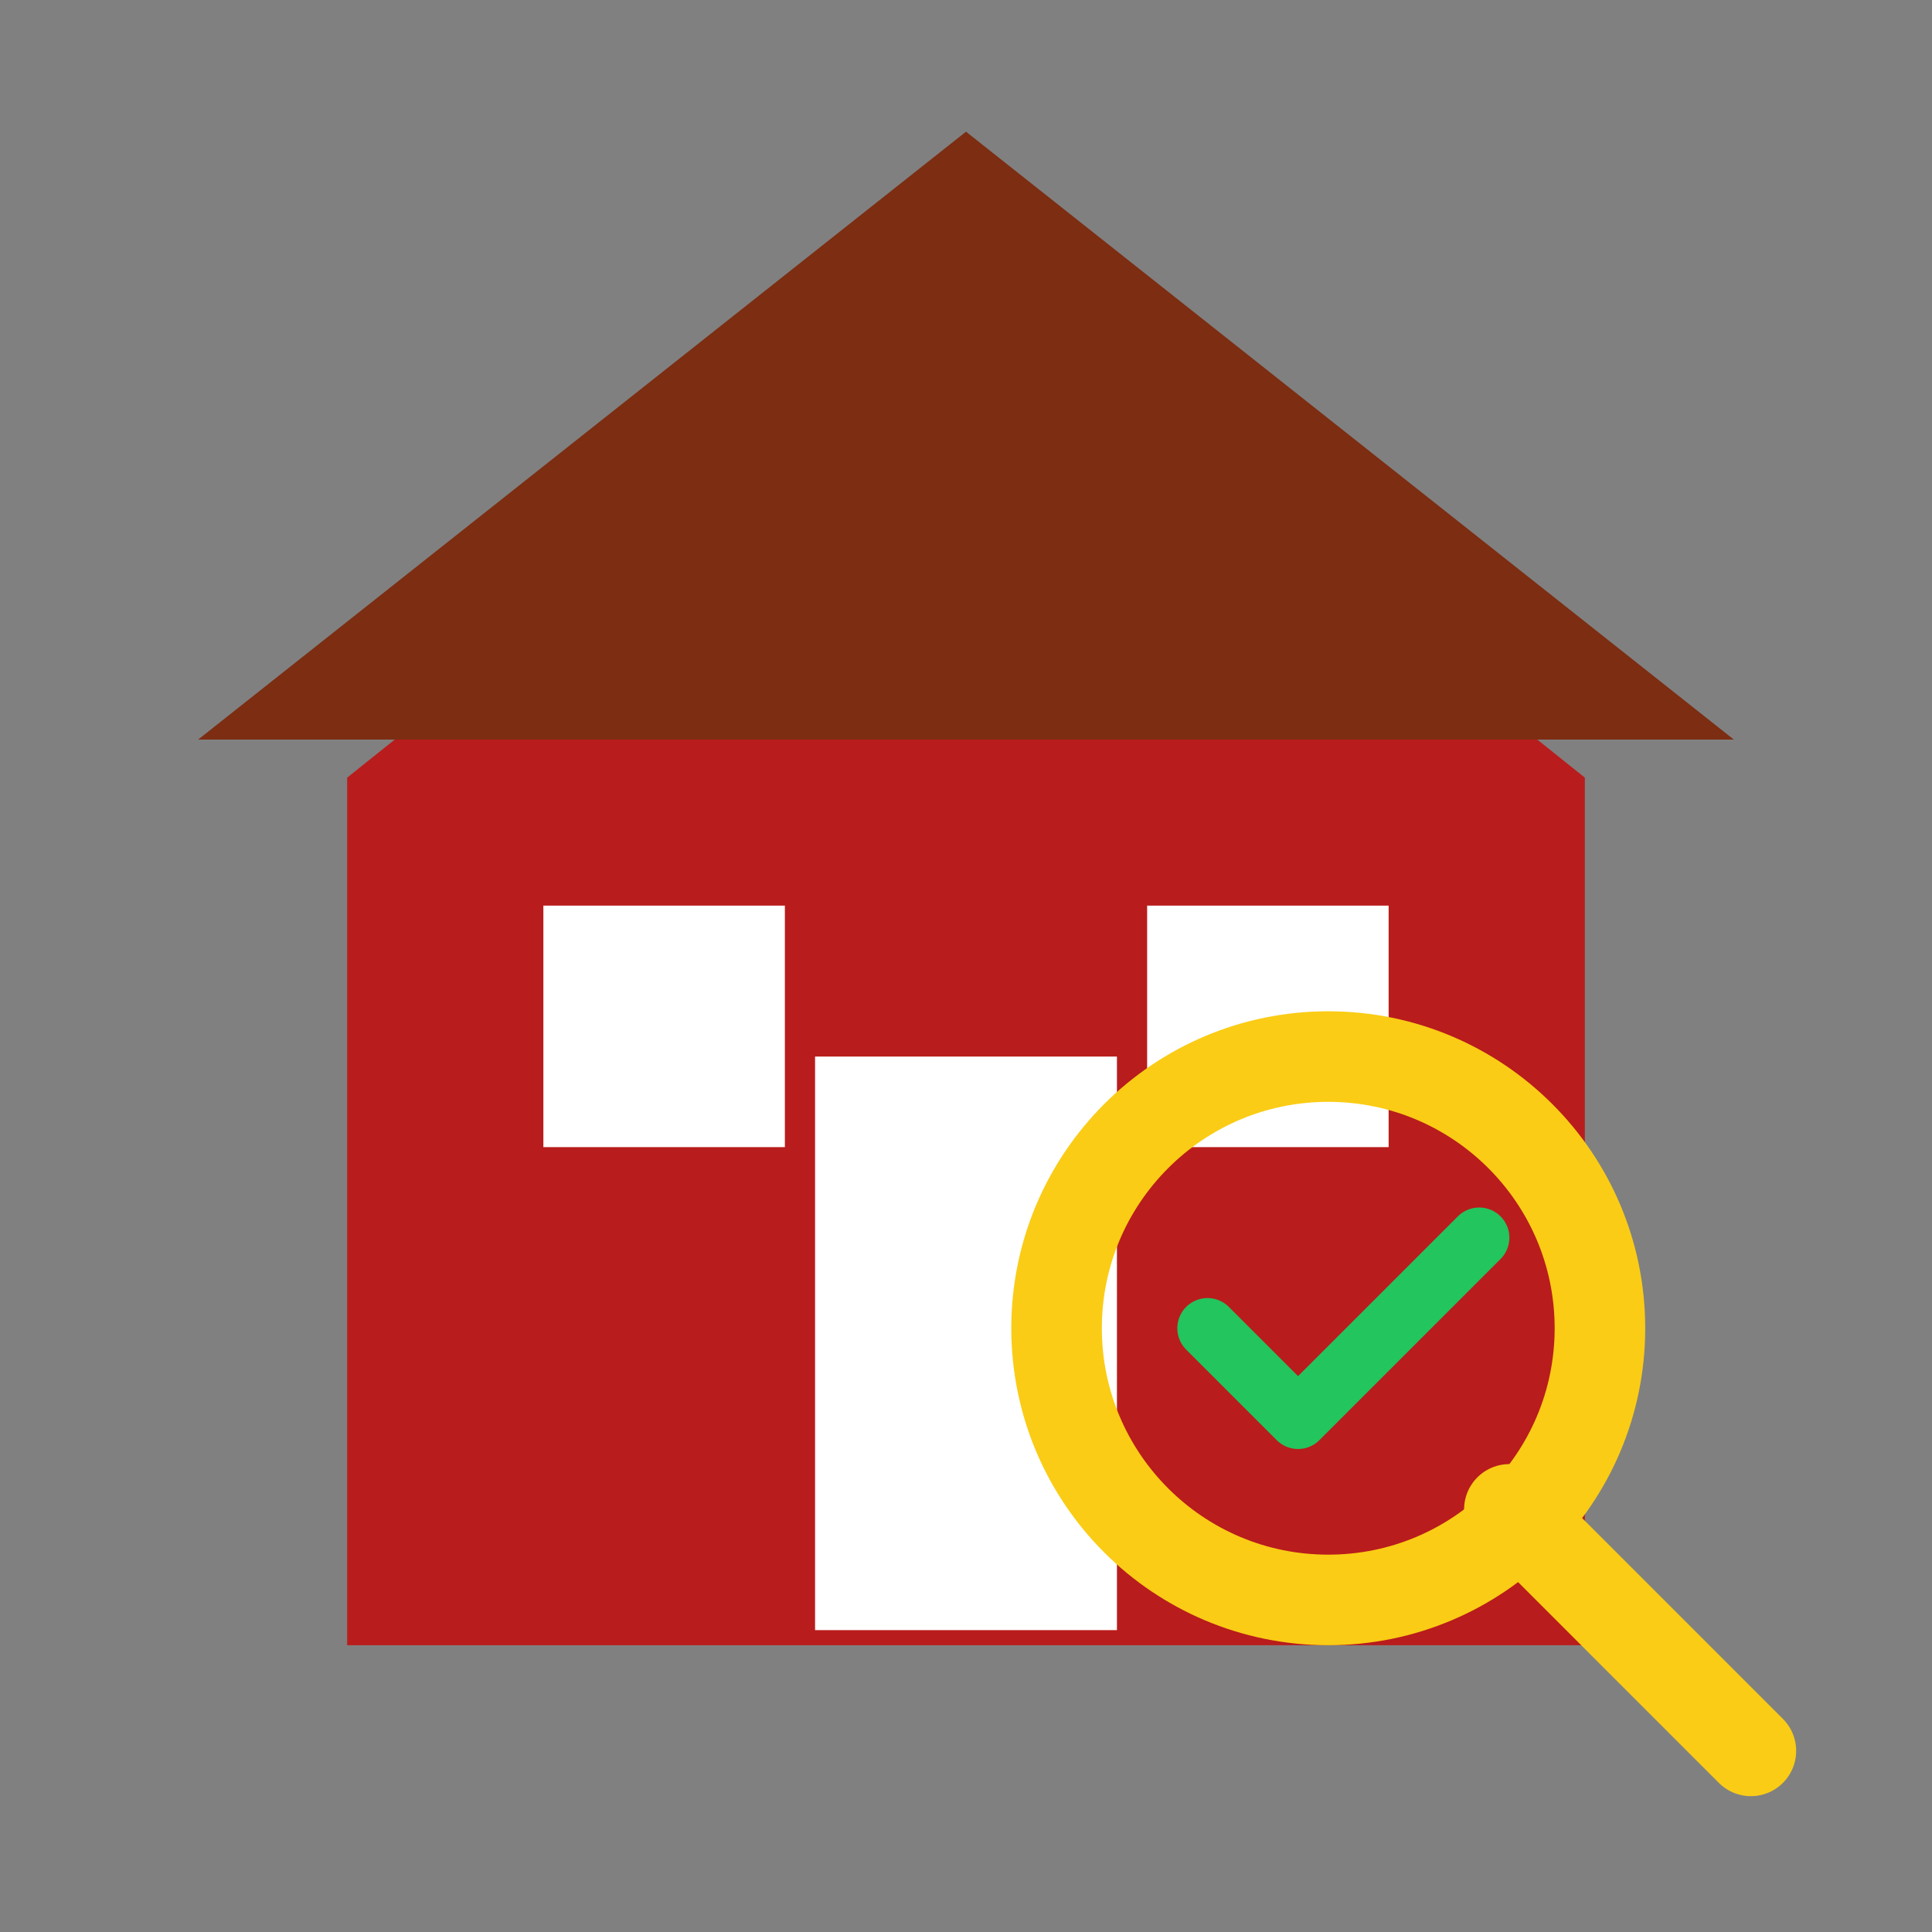
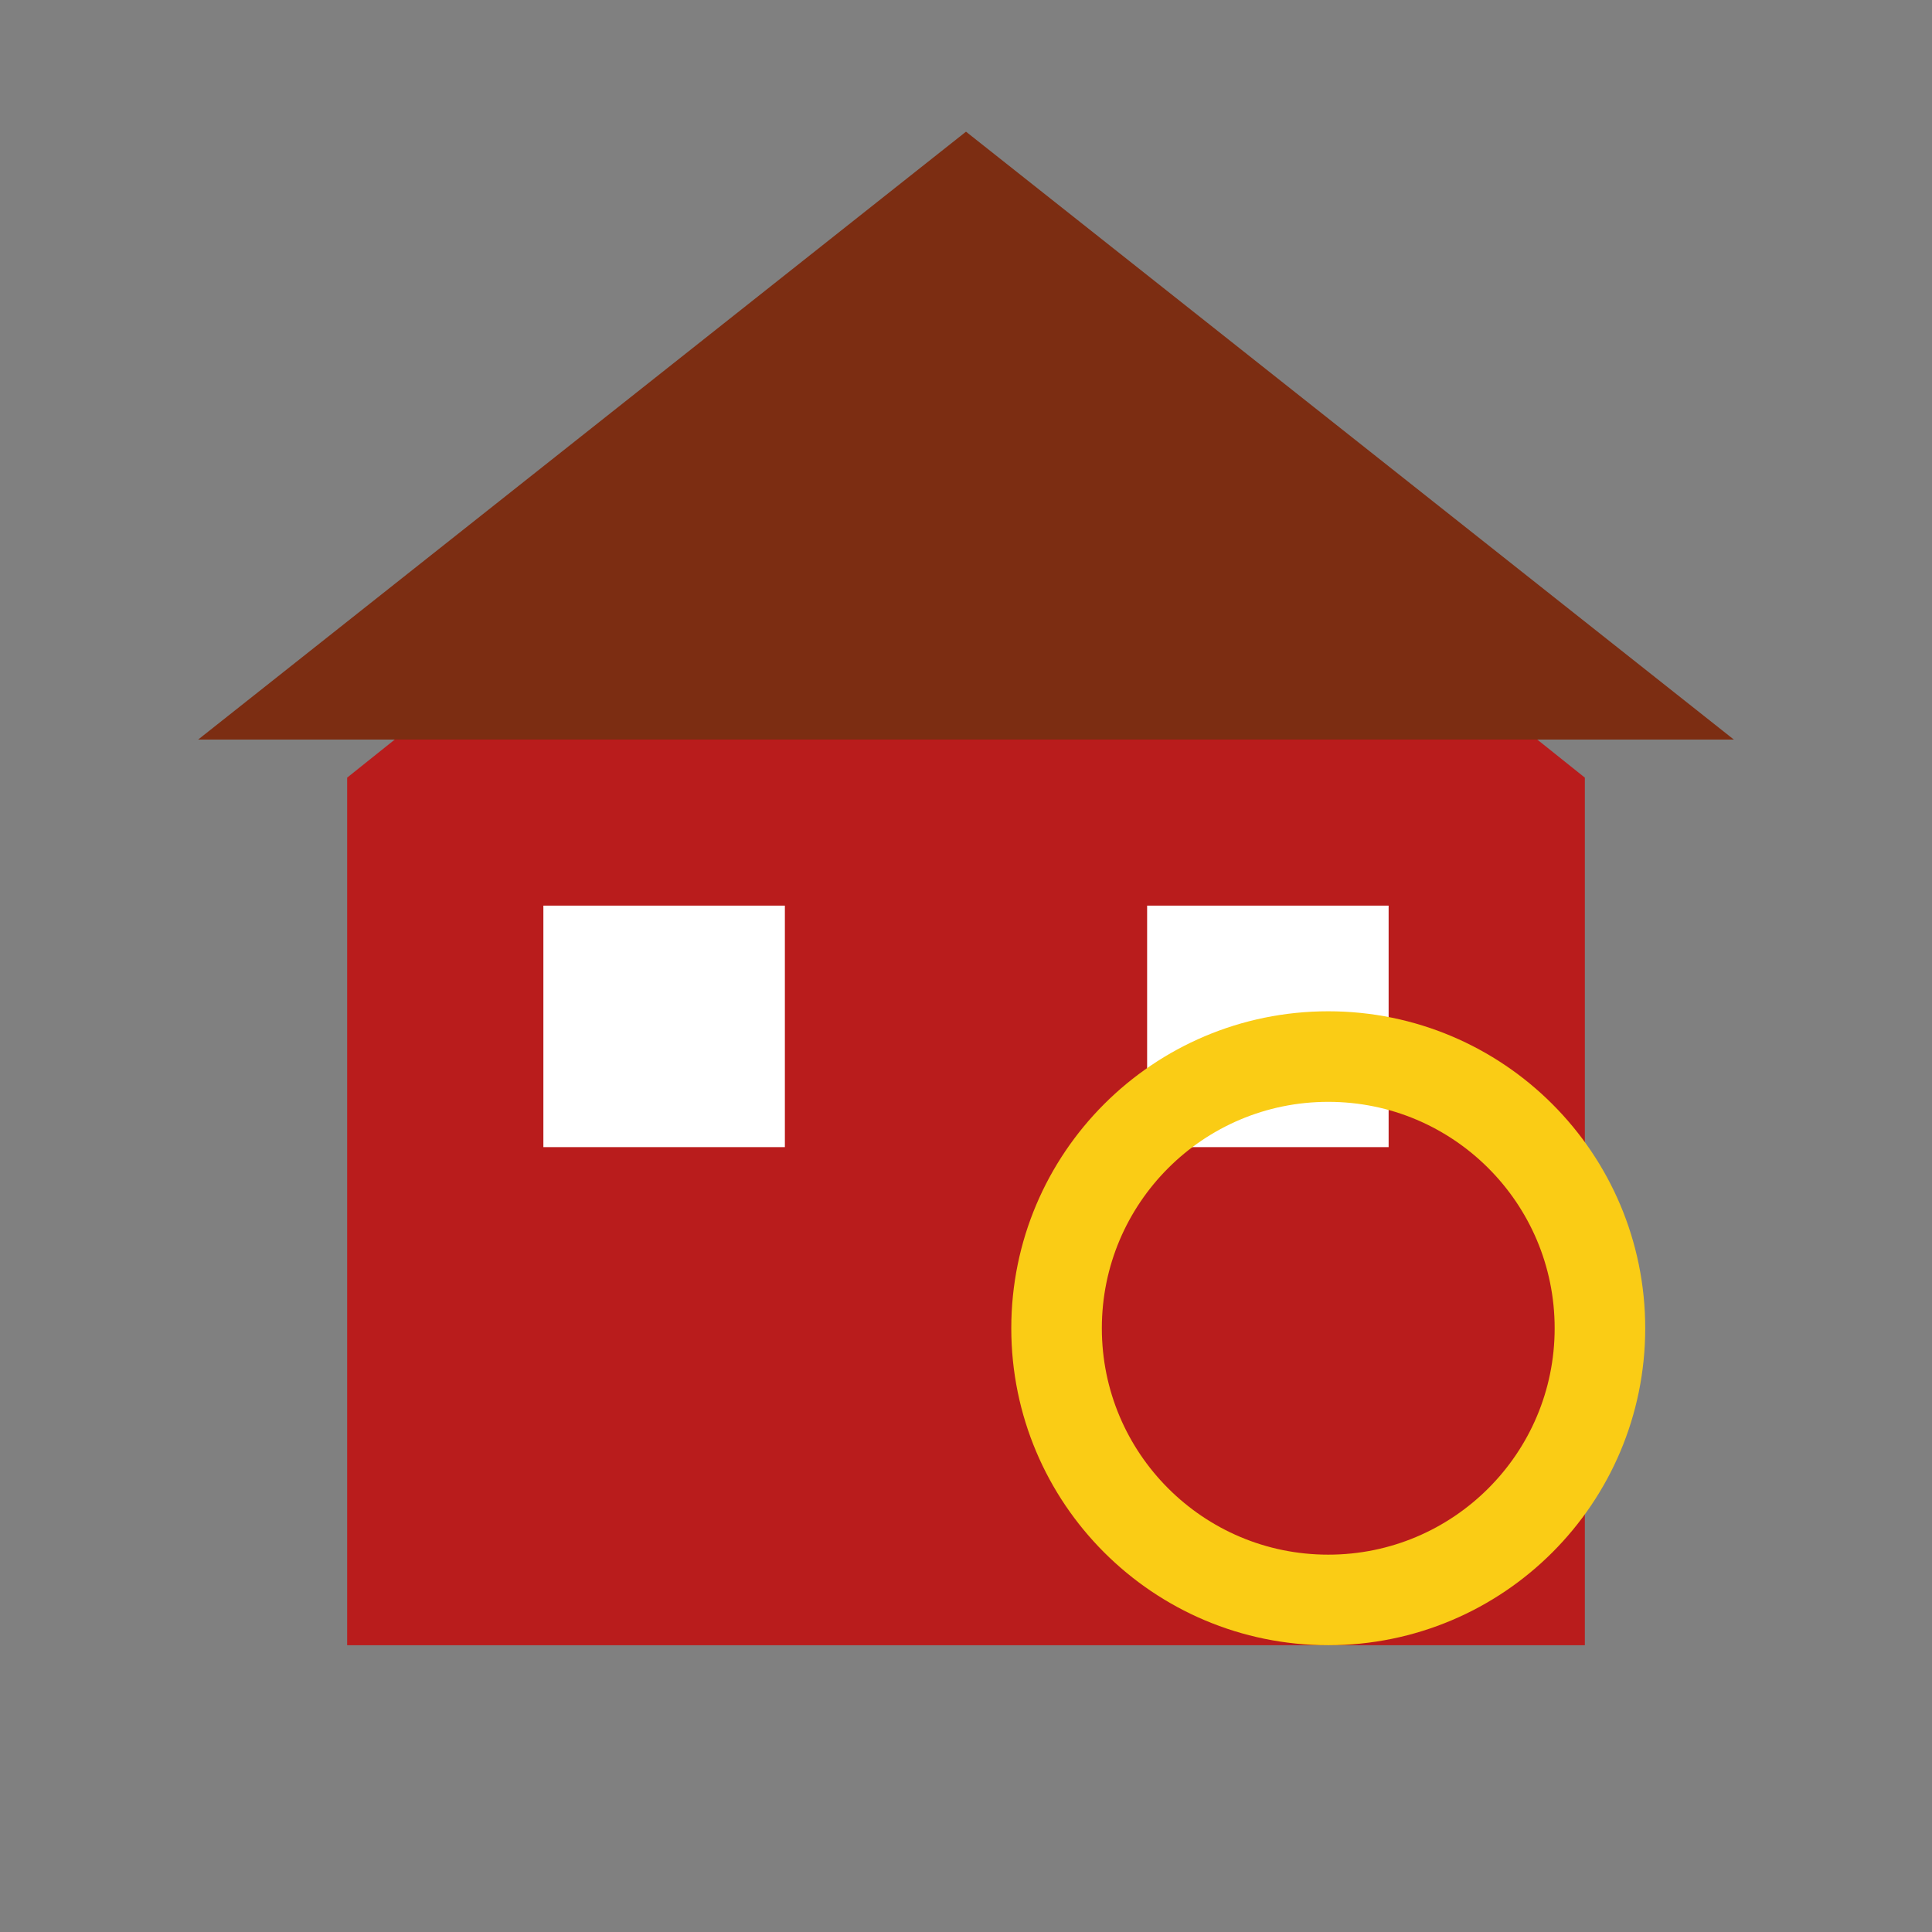
<svg xmlns="http://www.w3.org/2000/svg" viewBox="0 0 128 128" fill="none">
  <rect x="0" y="0" width="128" height="128" fill="#808080" stroke="none" />
  <path d="M64 20L24 52v56h80V52L64 20z" fill="#B91C1C" stroke="#B91C1C" stroke-width="2" />
  <path d="M64 10L16 48h96L64 10z" fill="#7C2D12" stroke="#7C2D12" stroke-width="2" />
-   <rect x="54" y="70" width="20" height="38" fill="#FFF" />
  <rect x="36" y="60" width="16" height="16" fill="#FFF" />
  <rect x="76" y="60" width="16" height="16" fill="#FFF" />
  <circle cx="88" cy="88" r="18" fill="none" stroke="#FACC15" stroke-width="6" />
-   <path d="M100 100l16 16" stroke="#FACC15" stroke-width="6" stroke-linecap="round" />
-   <path d="M80 88l6 6 12-12" stroke="#22C55E" stroke-width="4" stroke-linecap="round" stroke-linejoin="round" fill="none" />
</svg>